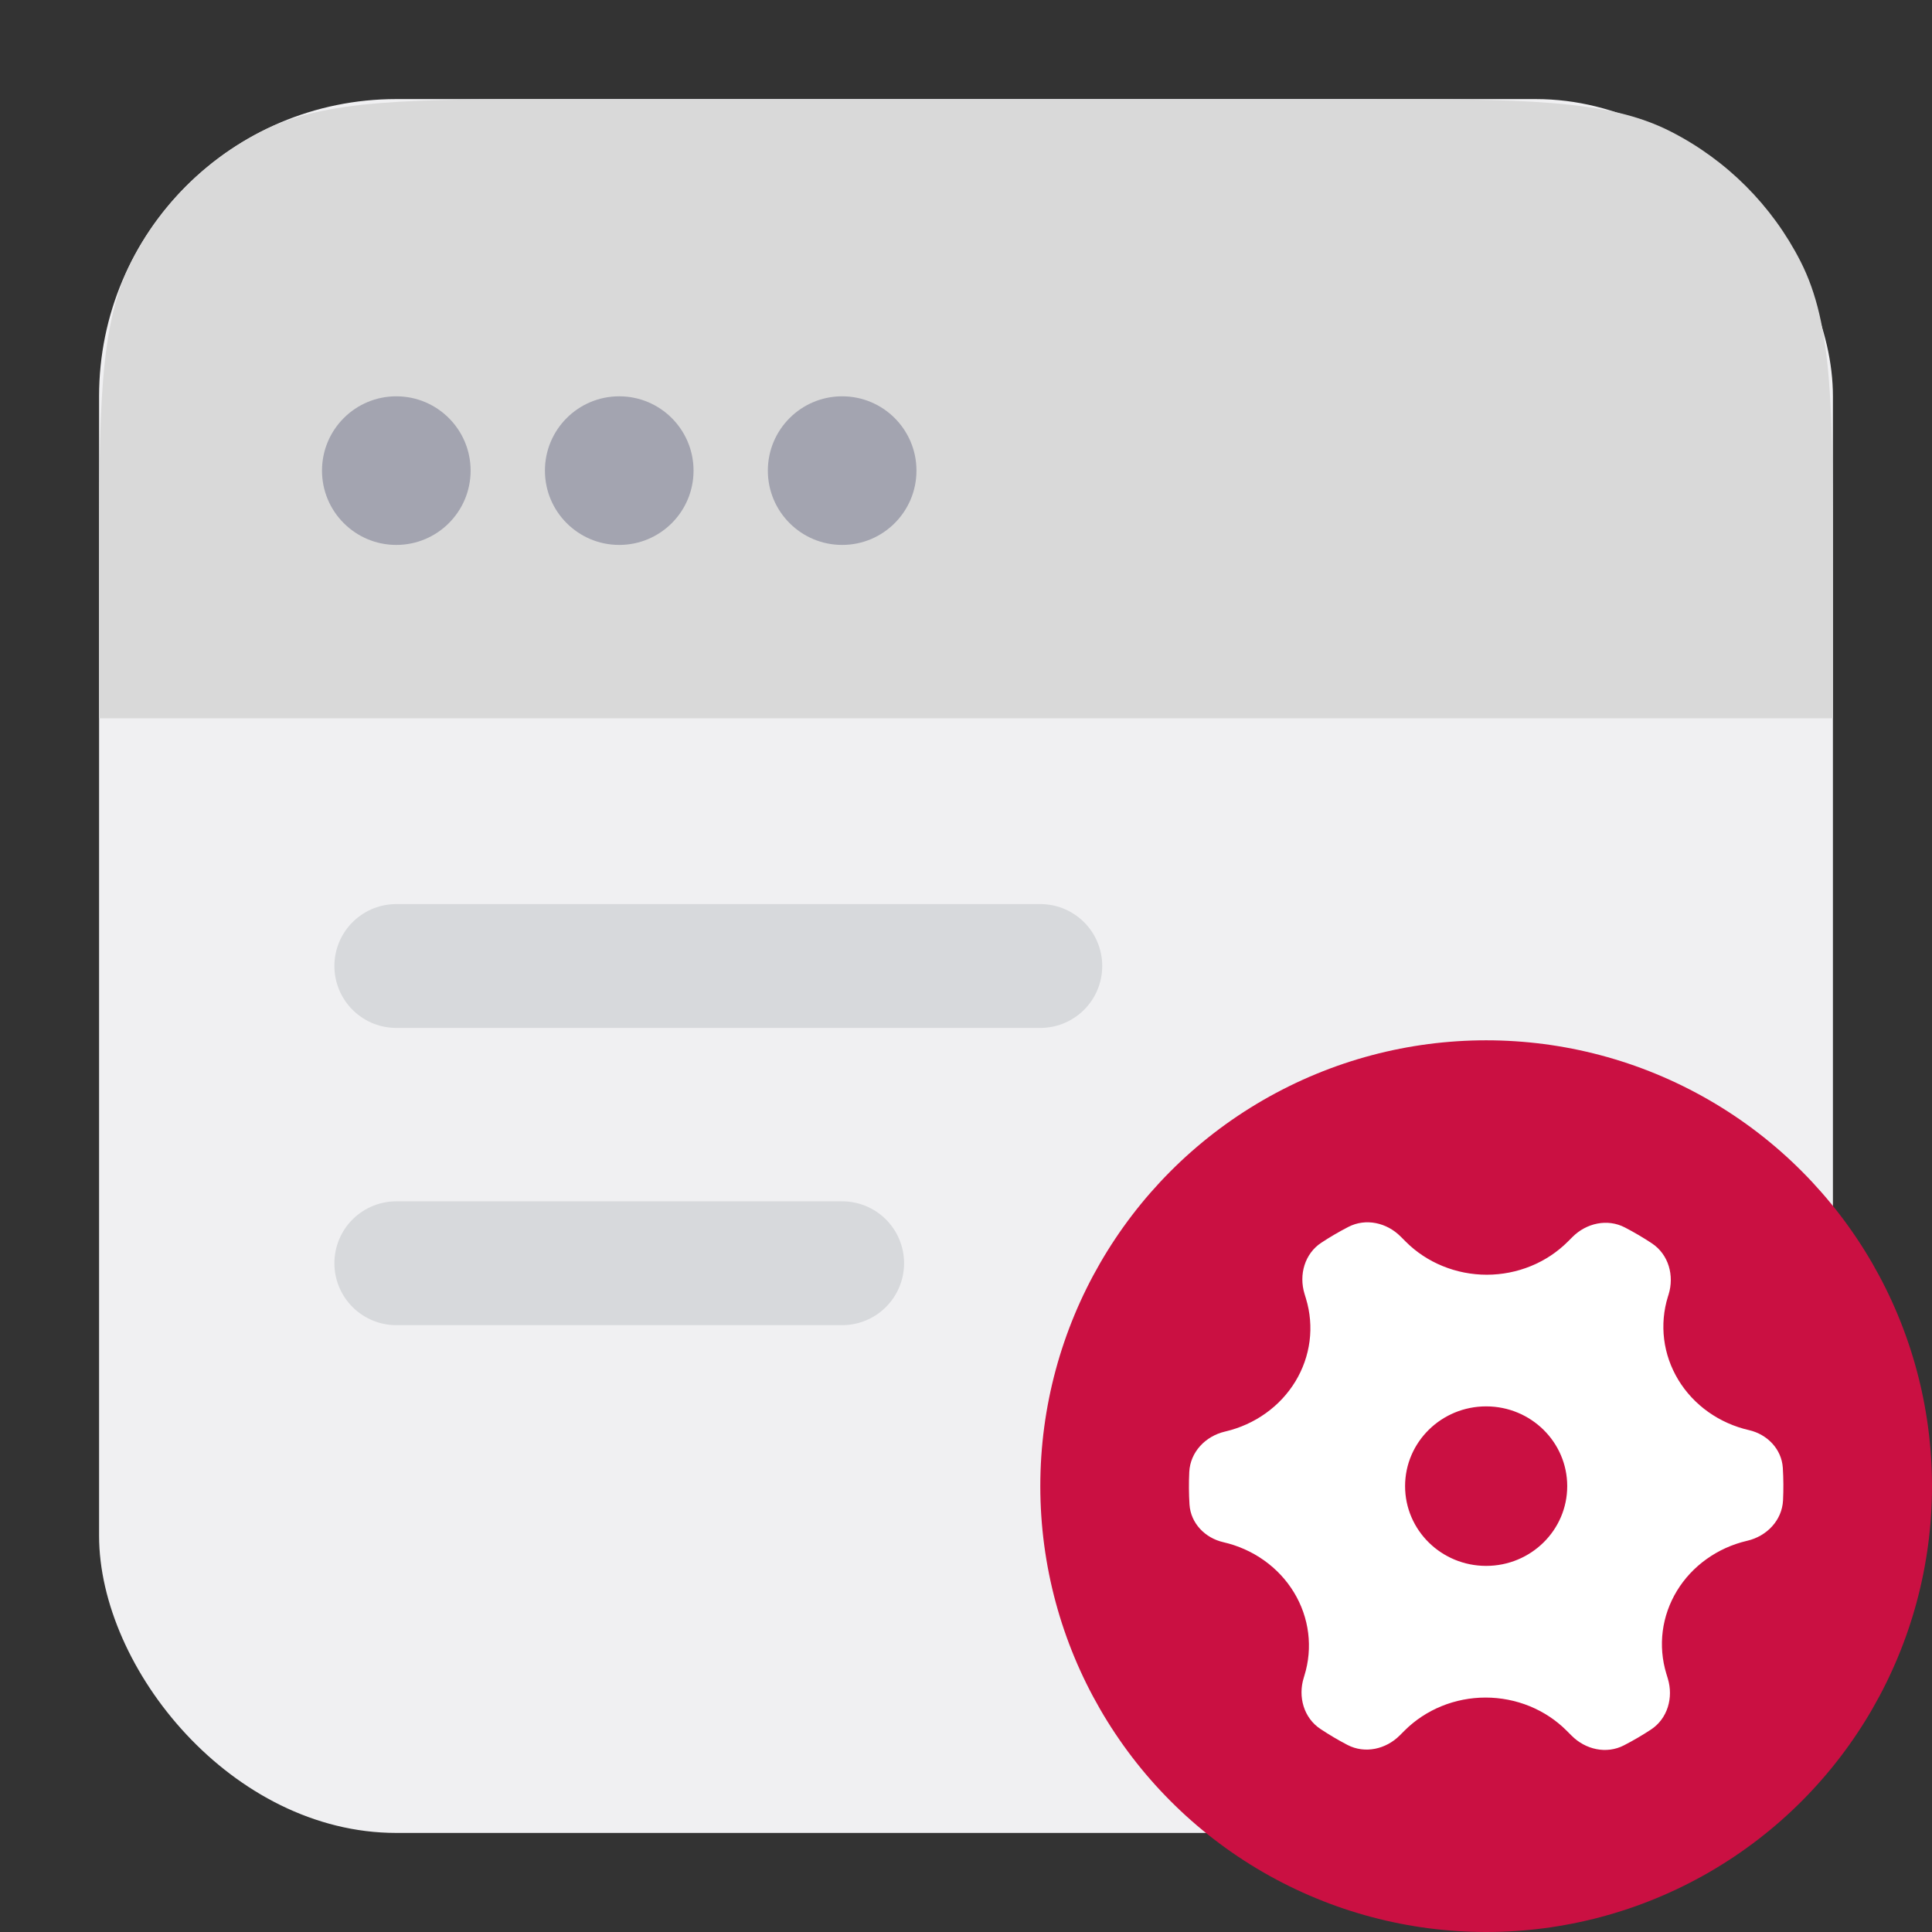
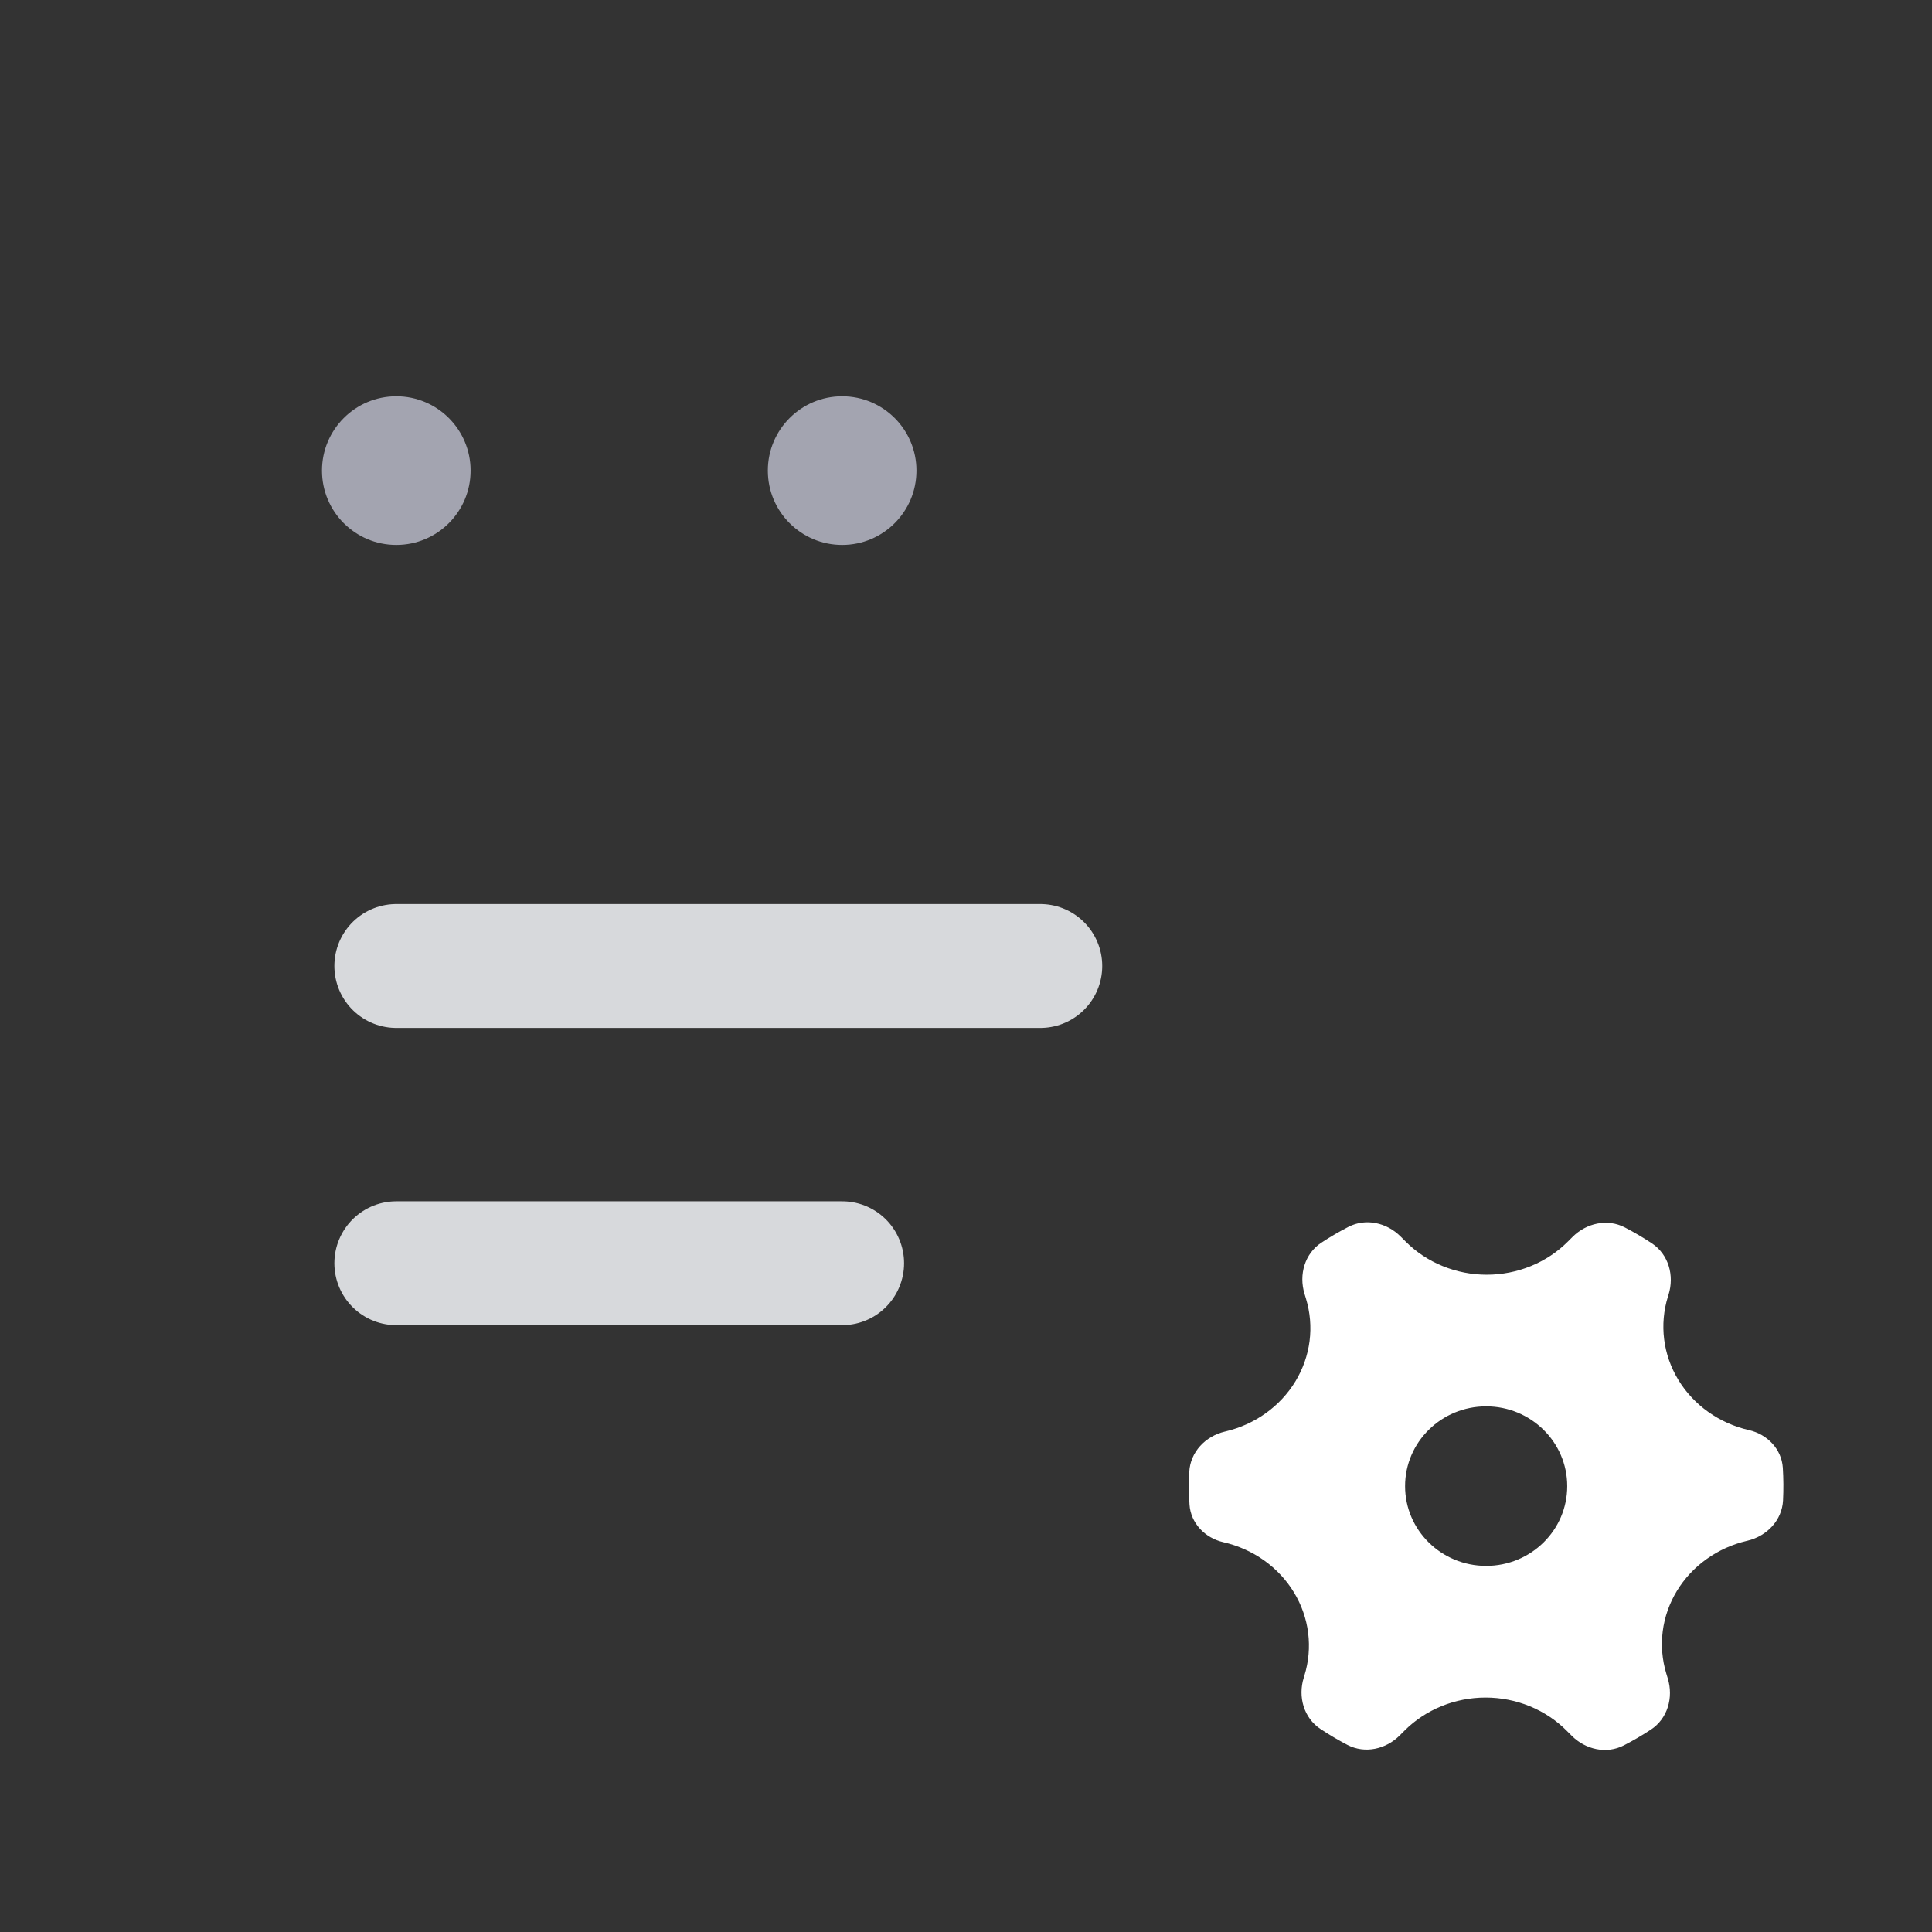
<svg xmlns="http://www.w3.org/2000/svg" width="78" height="78" viewBox="0 0 78 78" fill="none">
  <rect x="0" y="0" width="78" height="78" fill="#333333" stroke="none" />
-   <rect x="4" y="4" width="70" height="70" rx="12" fill="#F0F0F2" />
-   <path d="M4 23.2C4 16.479 4 13.119 5.308 10.552C6.458 8.294 8.294 6.458 10.552 5.308C13.119 4 16.479 4 23.2 4H54.8C61.521 4 64.881 4 67.448 5.308C69.706 6.458 71.542 8.294 72.692 10.552C74 13.119 74 16.479 74 23.2V29H4V23.2Z" fill="#D9D9D9" />
  <circle cx="16" cy="19" r="3" fill="#A3A4B0" />
-   <circle cx="25" cy="19" r="3" fill="#A3A4B0" />
  <circle cx="34" cy="19" r="3" fill="#A3A4B0" />
  <path d="M16 39H42" stroke="#D7D9DC" stroke-width="5" stroke-linecap="round" />
  <path d="M16 51H34" stroke="#D7D9DC" stroke-width="5" stroke-linecap="round" />
-   <circle cx="60" cy="60" r="18" fill="#CA1042" />
  <path d="M52.727 52.433C52.895 52.988 52.944 53.57 52.871 54.143C52.797 54.717 52.603 55.27 52.299 55.771C51.995 56.271 51.589 56.708 51.103 57.055C50.618 57.403 50.064 57.653 49.474 57.792L49.452 57.797C48.667 57.982 48.054 58.621 48.014 59.427C47.993 59.865 47.996 60.304 48.023 60.741C48.072 61.497 48.65 62.093 49.388 62.262C49.983 62.398 50.543 62.648 51.033 62.996C51.524 63.345 51.934 63.784 52.24 64.288C52.547 64.793 52.742 65.35 52.814 65.928C52.886 66.506 52.835 67.092 52.661 67.651L52.637 67.731C52.396 68.502 52.636 69.356 53.31 69.803C53.661 70.036 54.026 70.252 54.402 70.448C55.105 70.813 55.951 70.624 56.511 70.064L56.704 69.871C57.126 69.449 57.634 69.113 58.196 68.883C58.758 68.654 59.364 68.535 59.976 68.535C60.588 68.535 61.194 68.654 61.757 68.883C62.319 69.113 62.827 69.449 63.248 69.871L63.451 70.074C64.011 70.637 64.858 70.828 65.563 70.464C65.938 70.271 66.301 70.059 66.651 69.829C67.325 69.388 67.568 68.538 67.334 67.768L67.273 67.567C67.105 67.012 67.056 66.43 67.129 65.857C67.203 65.283 67.397 64.73 67.701 64.229C68.004 63.729 68.411 63.292 68.897 62.945C69.382 62.597 69.936 62.347 70.526 62.208L70.548 62.203C71.333 62.018 71.946 61.379 71.986 60.573C72.007 60.135 72.004 59.696 71.977 59.259C71.928 58.503 71.35 57.907 70.612 57.738C70.017 57.602 69.457 57.352 68.967 57.004C68.476 56.655 68.066 56.216 67.76 55.712C67.454 55.208 67.258 54.65 67.186 54.072C67.114 53.494 67.165 52.908 67.338 52.349L67.364 52.268C67.604 51.497 67.365 50.644 66.692 50.198C66.341 49.965 65.976 49.751 65.601 49.556C64.896 49.189 64.048 49.378 63.486 49.939L63.298 50.127C62.876 50.549 62.368 50.886 61.806 51.115C61.243 51.345 60.637 51.464 60.025 51.464C59.413 51.464 58.806 51.345 58.244 51.115C57.681 50.886 57.173 50.549 56.752 50.127L56.547 49.922C55.988 49.361 55.144 49.17 54.44 49.532C54.064 49.726 53.699 49.939 53.348 50.17C52.675 50.612 52.432 51.461 52.666 52.232L52.727 52.433ZM60 63.219C58.194 63.219 56.727 61.779 56.727 59.999C56.727 58.221 58.194 56.779 60 56.779C61.806 56.779 63.273 58.221 63.273 59.999C63.273 61.779 61.806 63.219 60 63.219Z" fill="white" />
</svg>